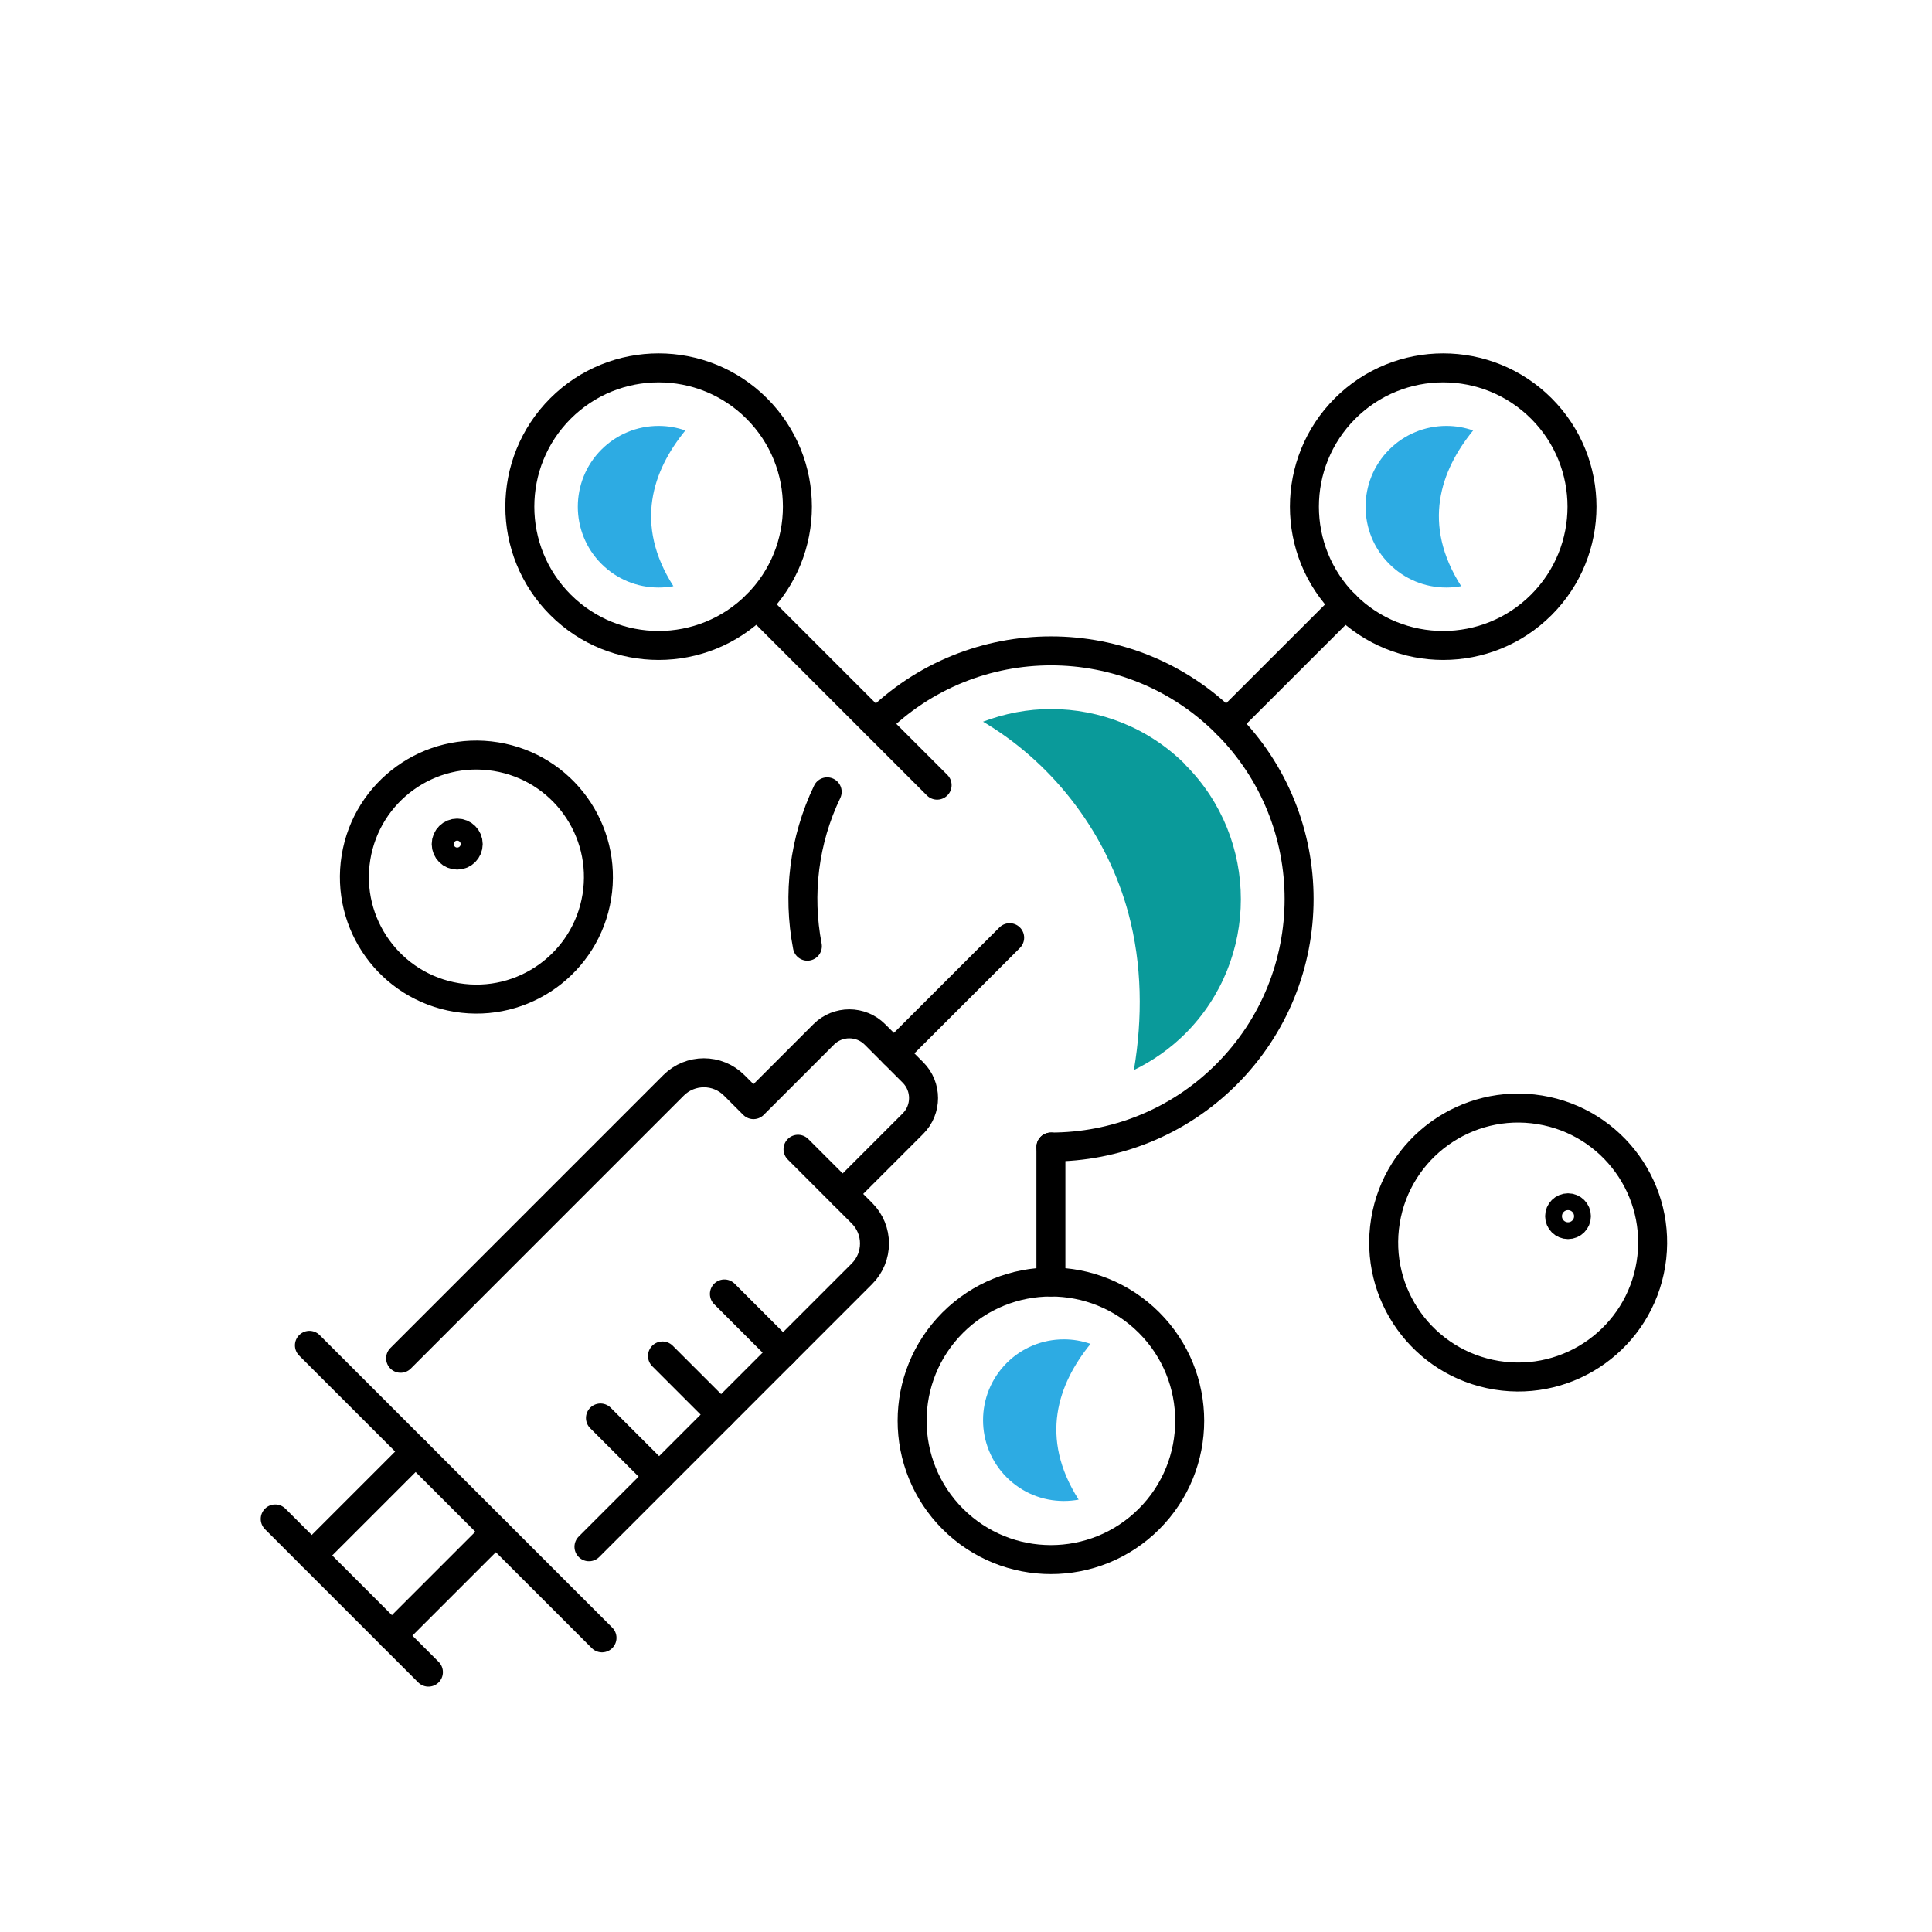
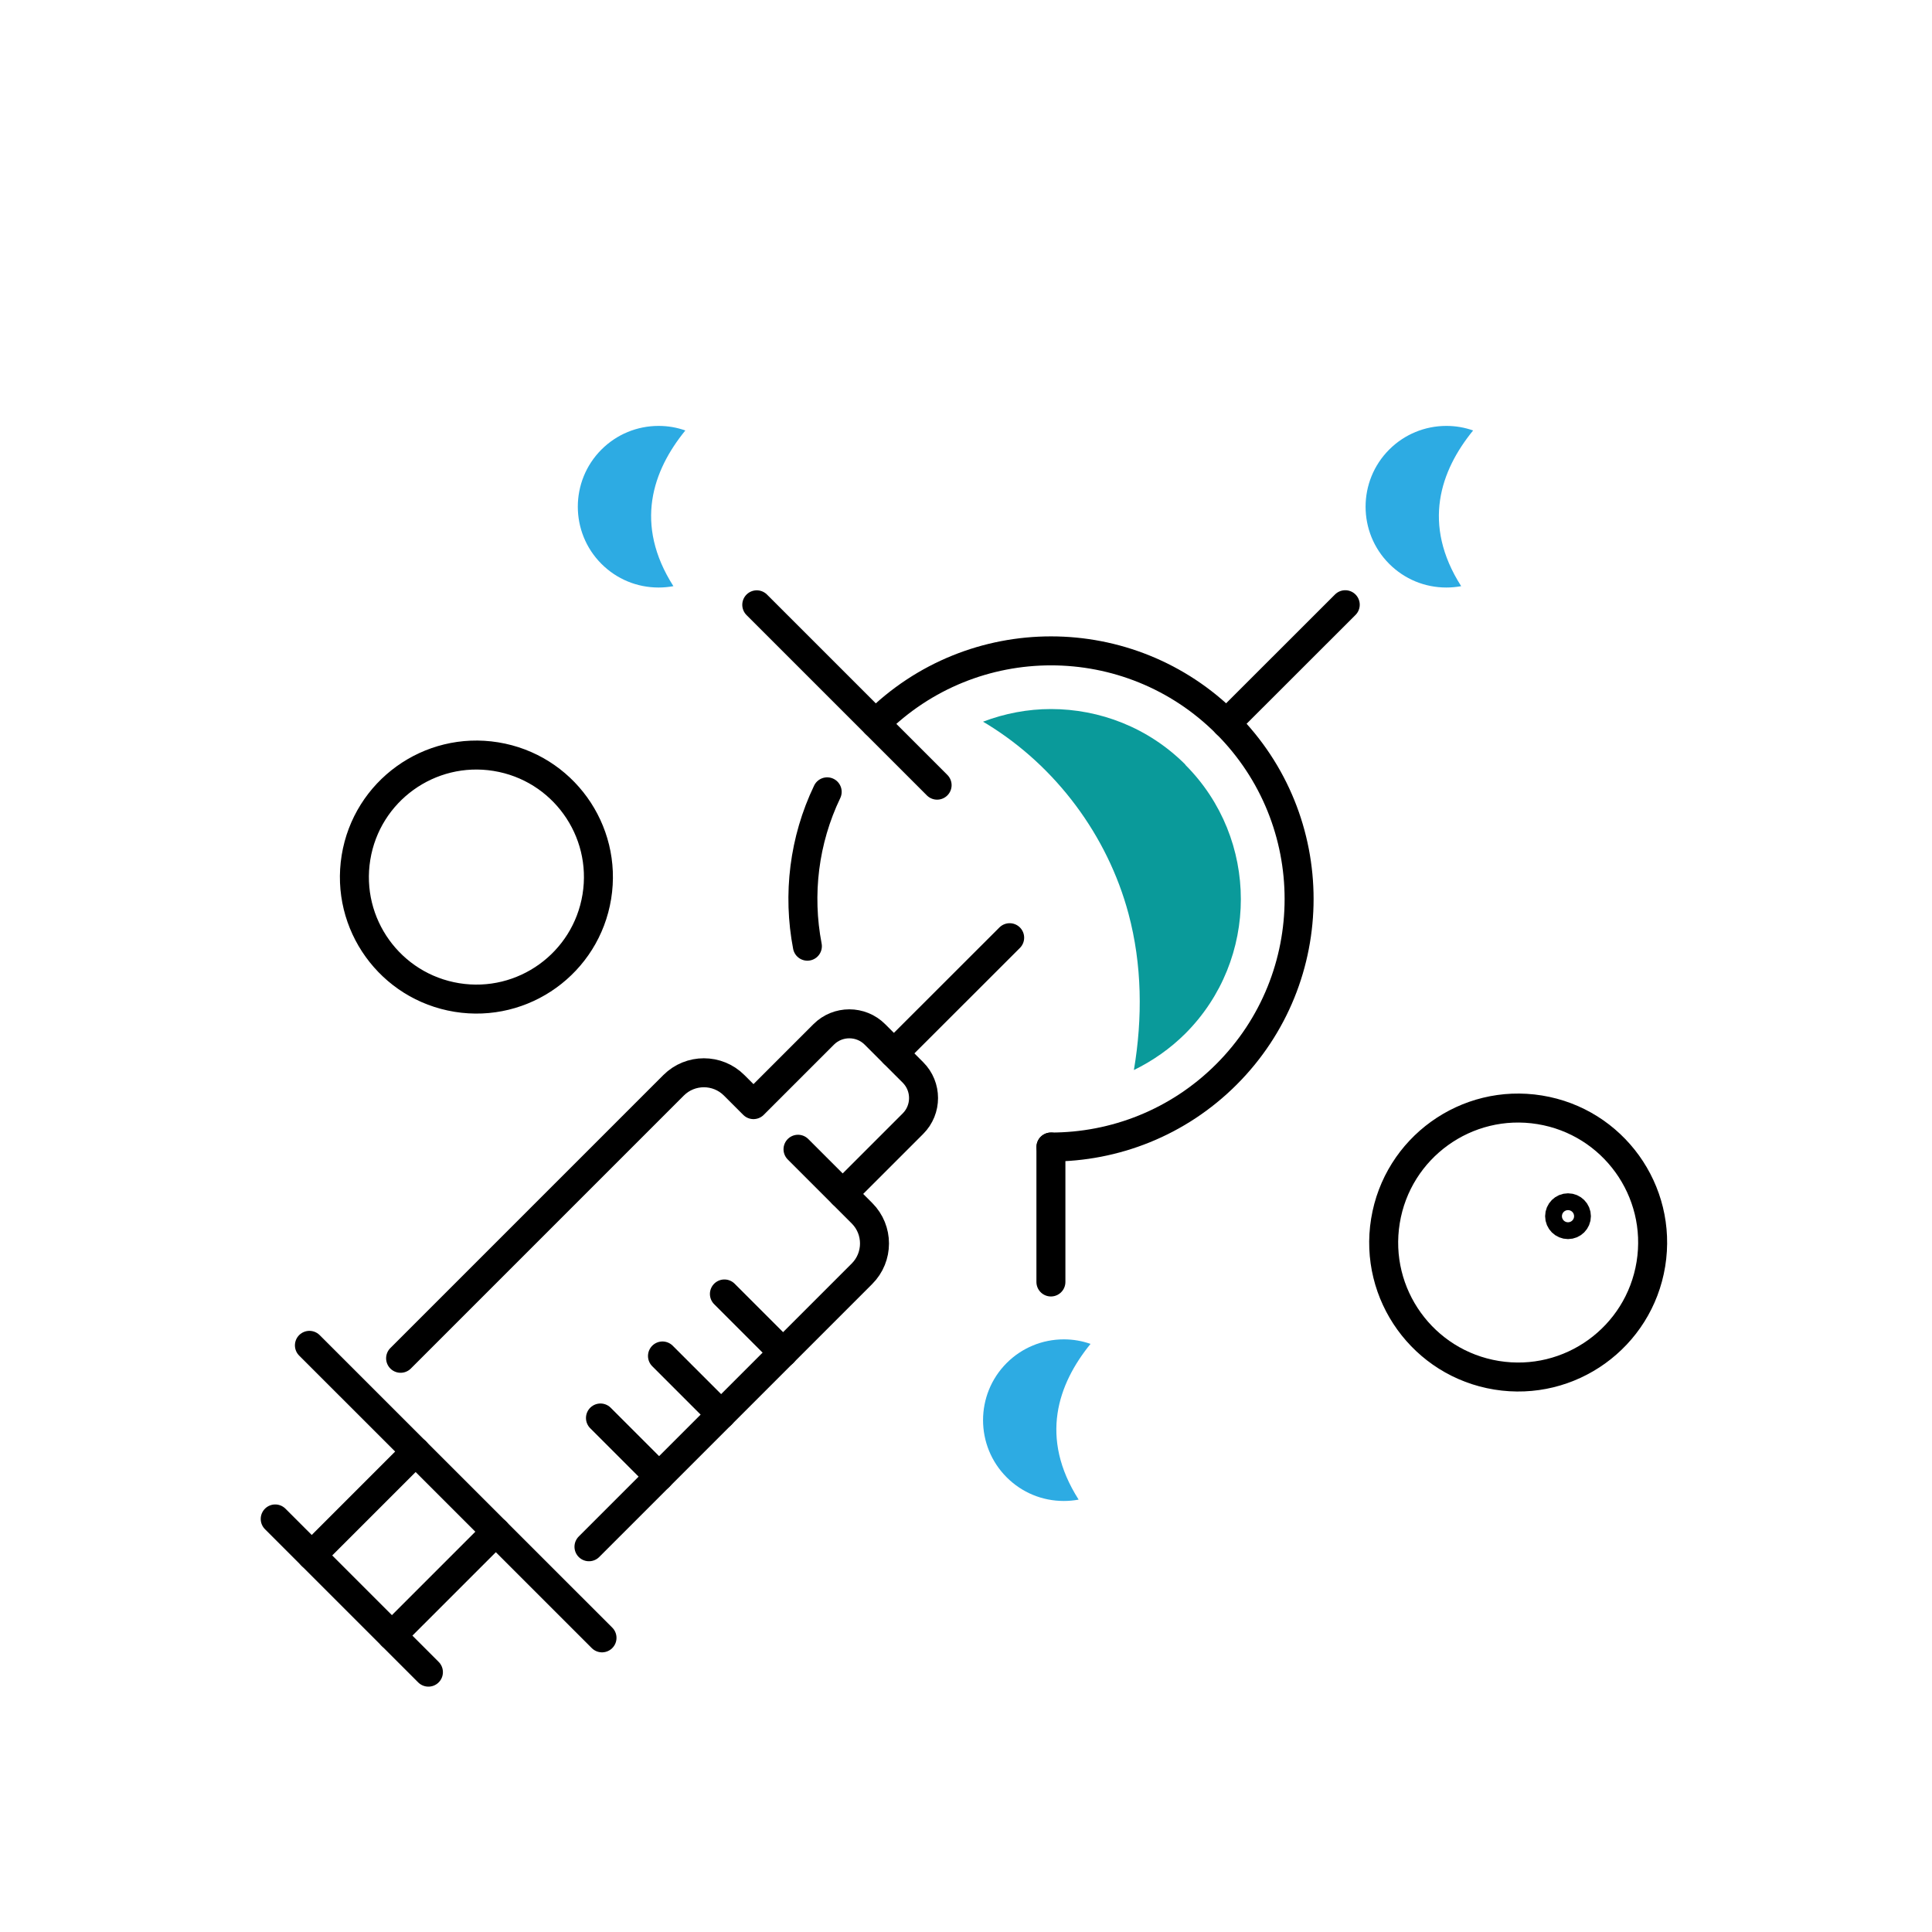
<svg xmlns="http://www.w3.org/2000/svg" id="a" data-name="Layer 1" viewBox="0 0 200 200">
  <defs>
    <style>
      .b {
        fill: #2dabe3;
      }

      .b, .c {
        stroke-width: 0px;
      }

      .c {
        fill: #0a9a9a;
      }

      .d {
        fill: none;
        stroke: #000;
        stroke-linecap: round;
        stroke-linejoin: round;
        stroke-width: 3px;
      }
    </style>
  </defs>
  <path class="d" d="M90.64,74.9c10.03-10.03,26.29-10.03,36.32,0,10.03,10.03,10.03,26.29,0,36.32-5.01,5.01-11.59,7.52-18.16,7.52" />
  <path class="d" d="M83.58,97.95c-1.03-5.36-.35-10.98,2.05-15.98" />
-   <path class="d" d="M159.56,62.61c-5.61,5.61-14.71,5.61-20.32,0s-5.61-14.71,0-20.32,14.71-5.61,20.32,0c5.61,5.61,5.61,14.71,0,20.32Z" />
-   <path class="d" d="M78.34,62.61c-5.61,5.61-14.71,5.61-20.32,0-5.61-5.61-5.61-14.71,0-20.32,5.61-5.61,14.71-5.61,20.32,0,5.61,5.61,5.61,14.71,0,20.32Z" />
  <line class="d" x1="139.26" y1="62.6" x2="126.95" y2="74.9" />
  <line class="d" x1="78.34" y1="62.61" x2="97.01" y2="81.28" />
-   <path class="d" d="M118.95,157.24c-5.61,5.61-14.71,5.61-20.32,0-5.61-5.61-5.61-14.71,0-20.32,5.61-5.61,14.71-5.61,20.32,0,5.61,5.61,5.61,14.71,0,20.32Z" />
  <line class="d" x1="108.79" y1="132.71" x2="108.79" y2="118.74" />
  <g>
    <circle class="d" cx="49.31" cy="90.79" r="12.63" transform="translate(-48.2 124.92) rotate(-80.78)" />
-     <path class="d" d="M48.47,87.38c0,.63-.51,1.14-1.14,1.14s-1.14-.51-1.14-1.14.51-1.14,1.14-1.14,1.14.51,1.14,1.14Z" />
  </g>
  <g>
    <circle class="d" cx="157.16" cy="128.61" r="13.92" transform="translate(5.03 263.15) rotate(-80.78)" />
    <path class="d" d="M163.19,125.9c0,.48-.39.87-.87.87s-.87-.39-.87-.87.39-.87.87-.87.87.39.87.87Z" />
  </g>
  <path class="c" d="M122.71,79.15c-3.84-3.84-8.88-5.75-13.92-5.75-2.39,0-4.77.45-7.03,1.31.15.09.3.17.44.26,7.12,4.37,12.46,11.54,14.62,19.61,1.41,5.26,1.47,10.8.56,16.19,1.94-.95,3.74-2.2,5.32-3.77,7.67-7.67,7.67-20.16,0-27.83Z" />
  <path class="b" d="M70.94,44.56c-.88-.31-1.8-.47-2.76-.47-2.23,0-4.34.87-5.92,2.45-3.26,3.26-3.26,8.57,0,11.83,1.58,1.58,3.68,2.45,5.92,2.45.52,0,1.03-.05,1.53-.14-4.09-6.42-2.15-11.96,1.23-16.11Z" />
  <path class="b" d="M152.49,44.56c-.88-.31-1.8-.47-2.76-.47-2.23,0-4.34.87-5.92,2.45-3.26,3.26-3.26,8.57,0,11.83,1.58,1.58,3.68,2.45,5.92,2.45.52,0,1.03-.05,1.53-.14-4.09-6.42-2.15-11.96,1.23-16.11Z" />
  <path class="b" d="M112.89,139.12c-.88-.31-1.8-.47-2.76-.47-2.23,0-4.34.87-5.92,2.45-3.26,3.26-3.26,8.57,0,11.83,1.58,1.58,3.68,2.45,5.92,2.45.52,0,1.03-.05,1.53-.14-4.09-6.42-2.15-11.96,1.23-16.12Z" />
  <g>
    <path class="d" d="M60.97,160.12l28.26-28.26c1.73-1.73,1.73-4.54,0-6.27l-6.62-6.62" />
    <path class="d" d="M41.47,140.61l28.26-28.26c1.73-1.73,4.54-1.73,6.27,0l2,2,7.27-7.27c1.46-1.46,3.84-1.46,5.3,0l3.94,3.94c1.46,1.46,1.46,3.84,0,5.3l-7.27,7.27" />
    <line class="d" x1="92.54" y1="109.04" x2="104.52" y2="97.07" />
    <line class="d" x1="32.03" y1="139.27" x2="62.32" y2="169.55" />
    <line class="d" x1="81.07" y1="140.03" x2="74.99" y2="133.95" />
    <line class="d" x1="74.65" y1="146.44" x2="68.58" y2="140.37" />
    <line class="d" x1="68.23" y1="152.86" x2="62.16" y2="146.79" />
    <g>
      <line class="d" x1="43.03" y1="150.26" x2="32.27" y2="161.02" />
      <line class="d" x1="51.33" y1="158.56" x2="40.57" y2="169.32" />
    </g>
    <line class="d" x1="28.49" y1="157.24" x2="44.35" y2="173.1" />
  </g>
</svg>